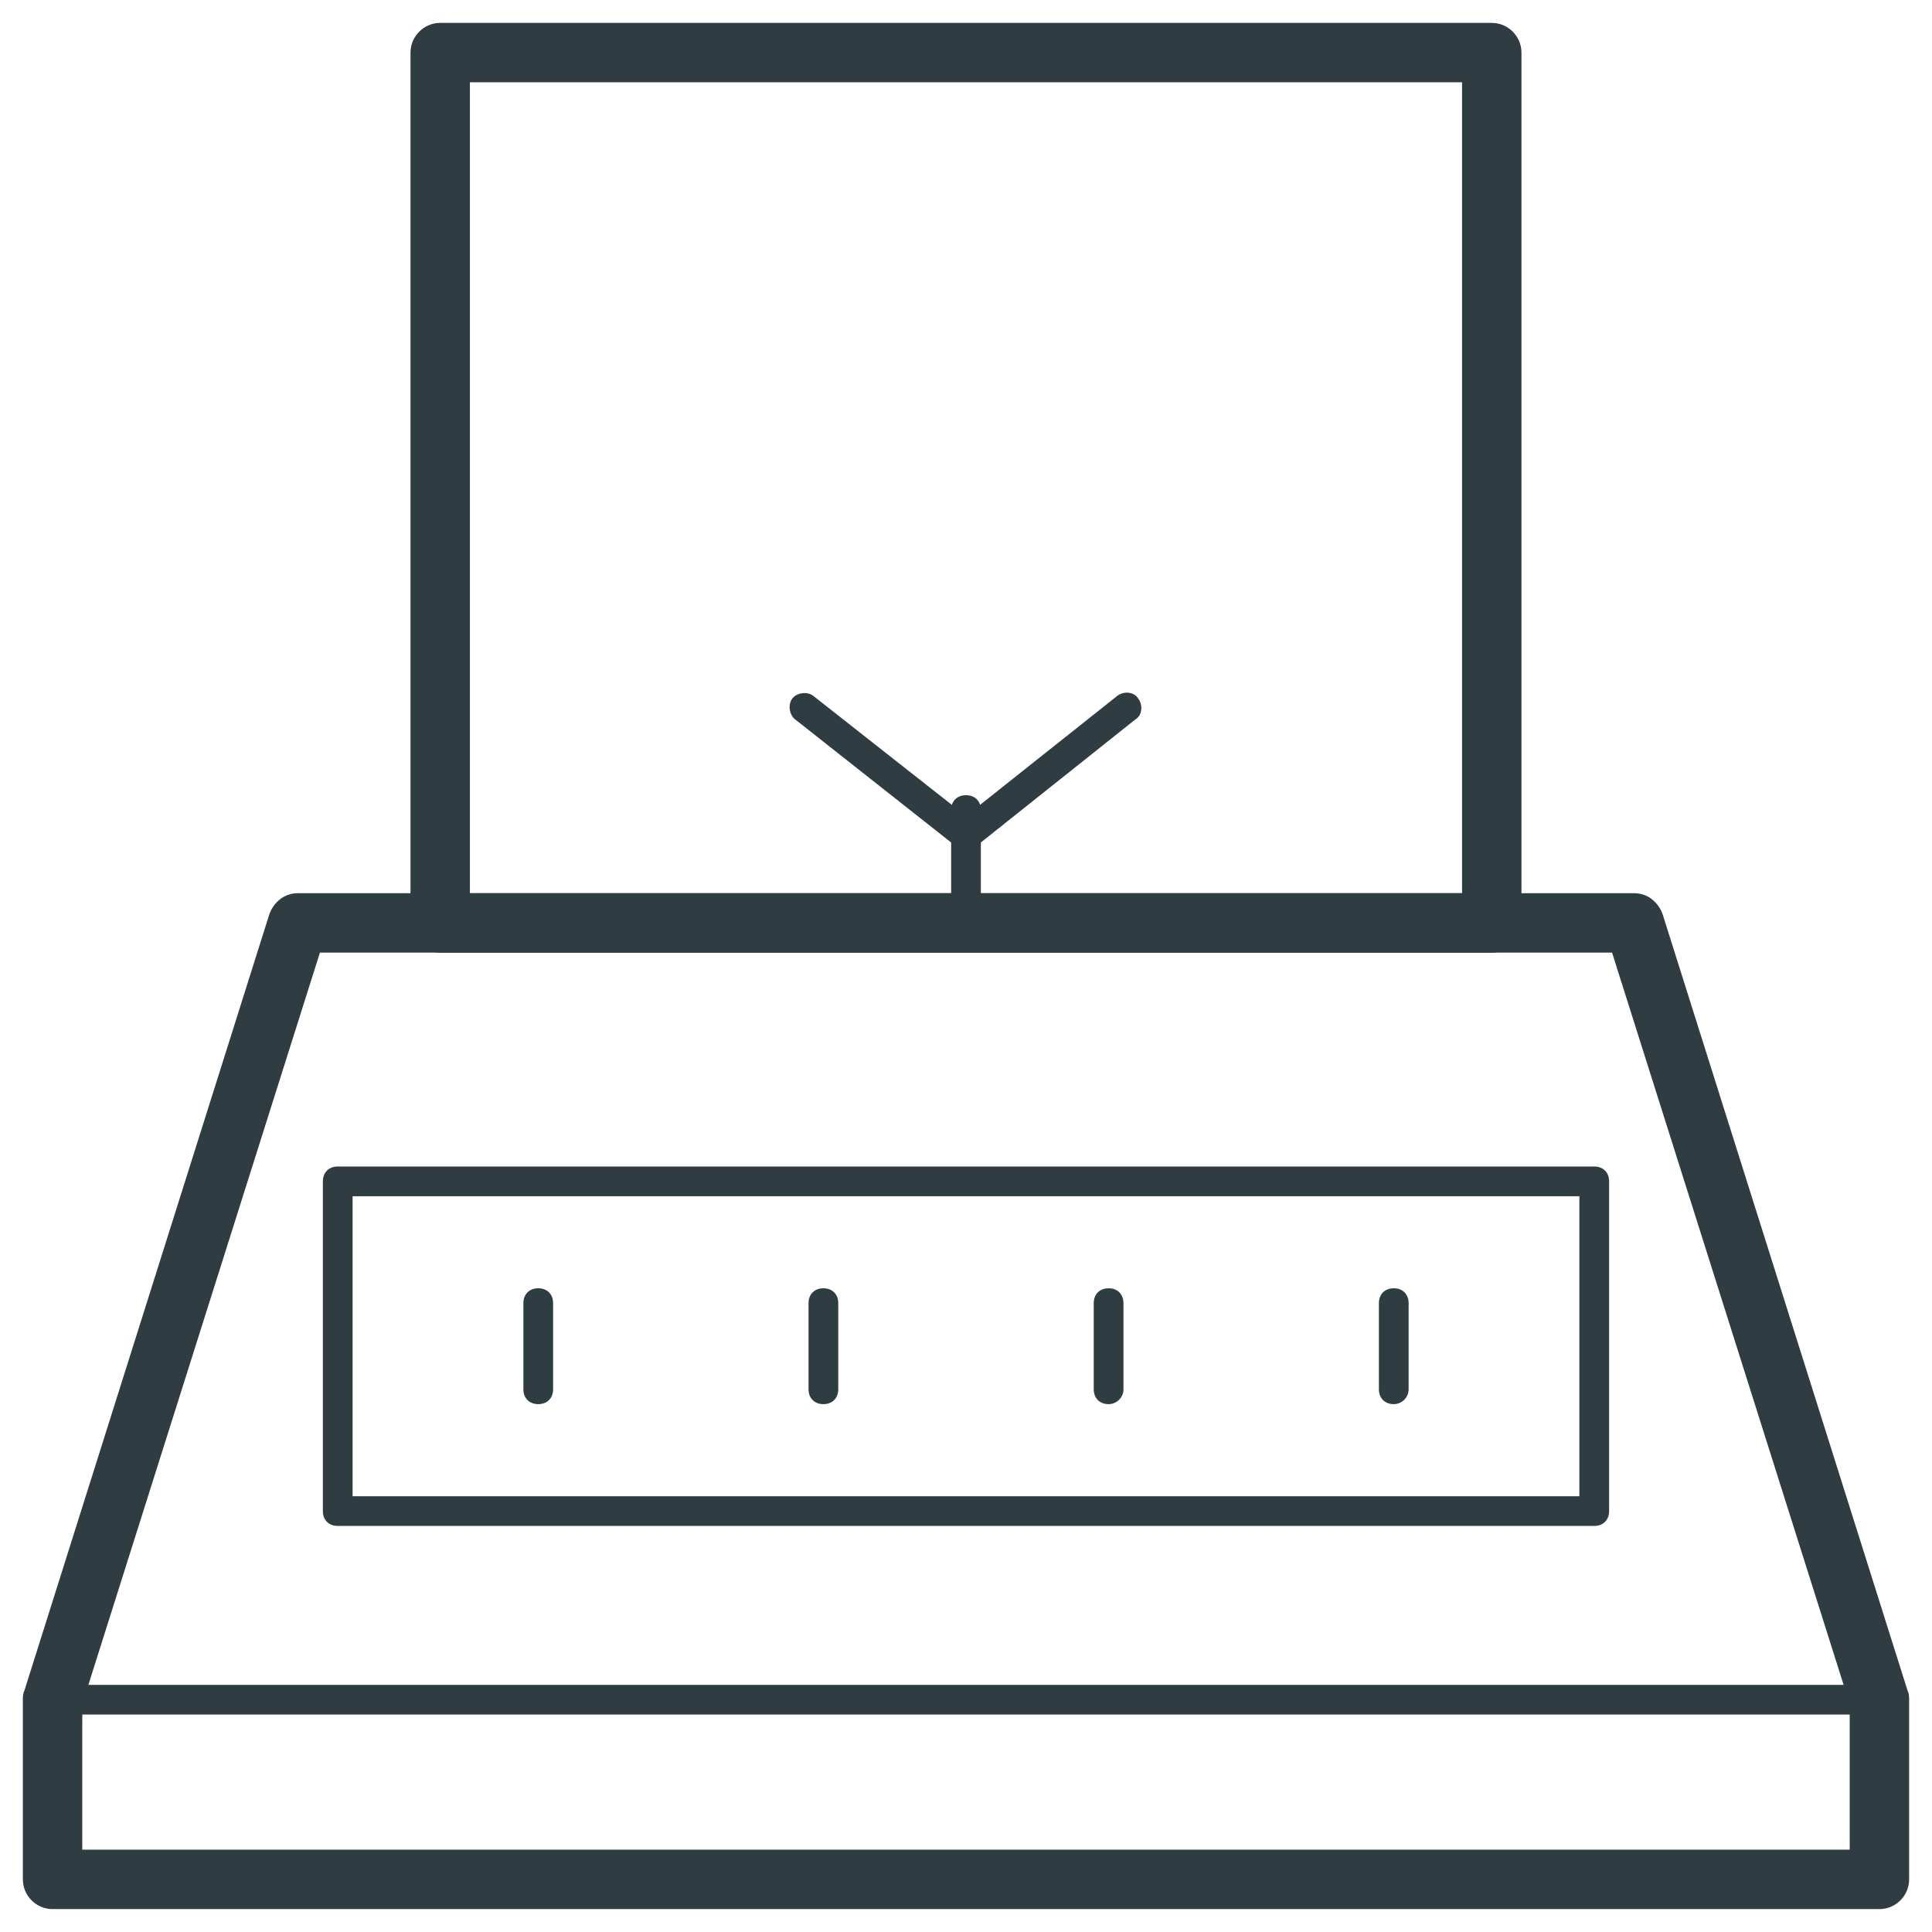
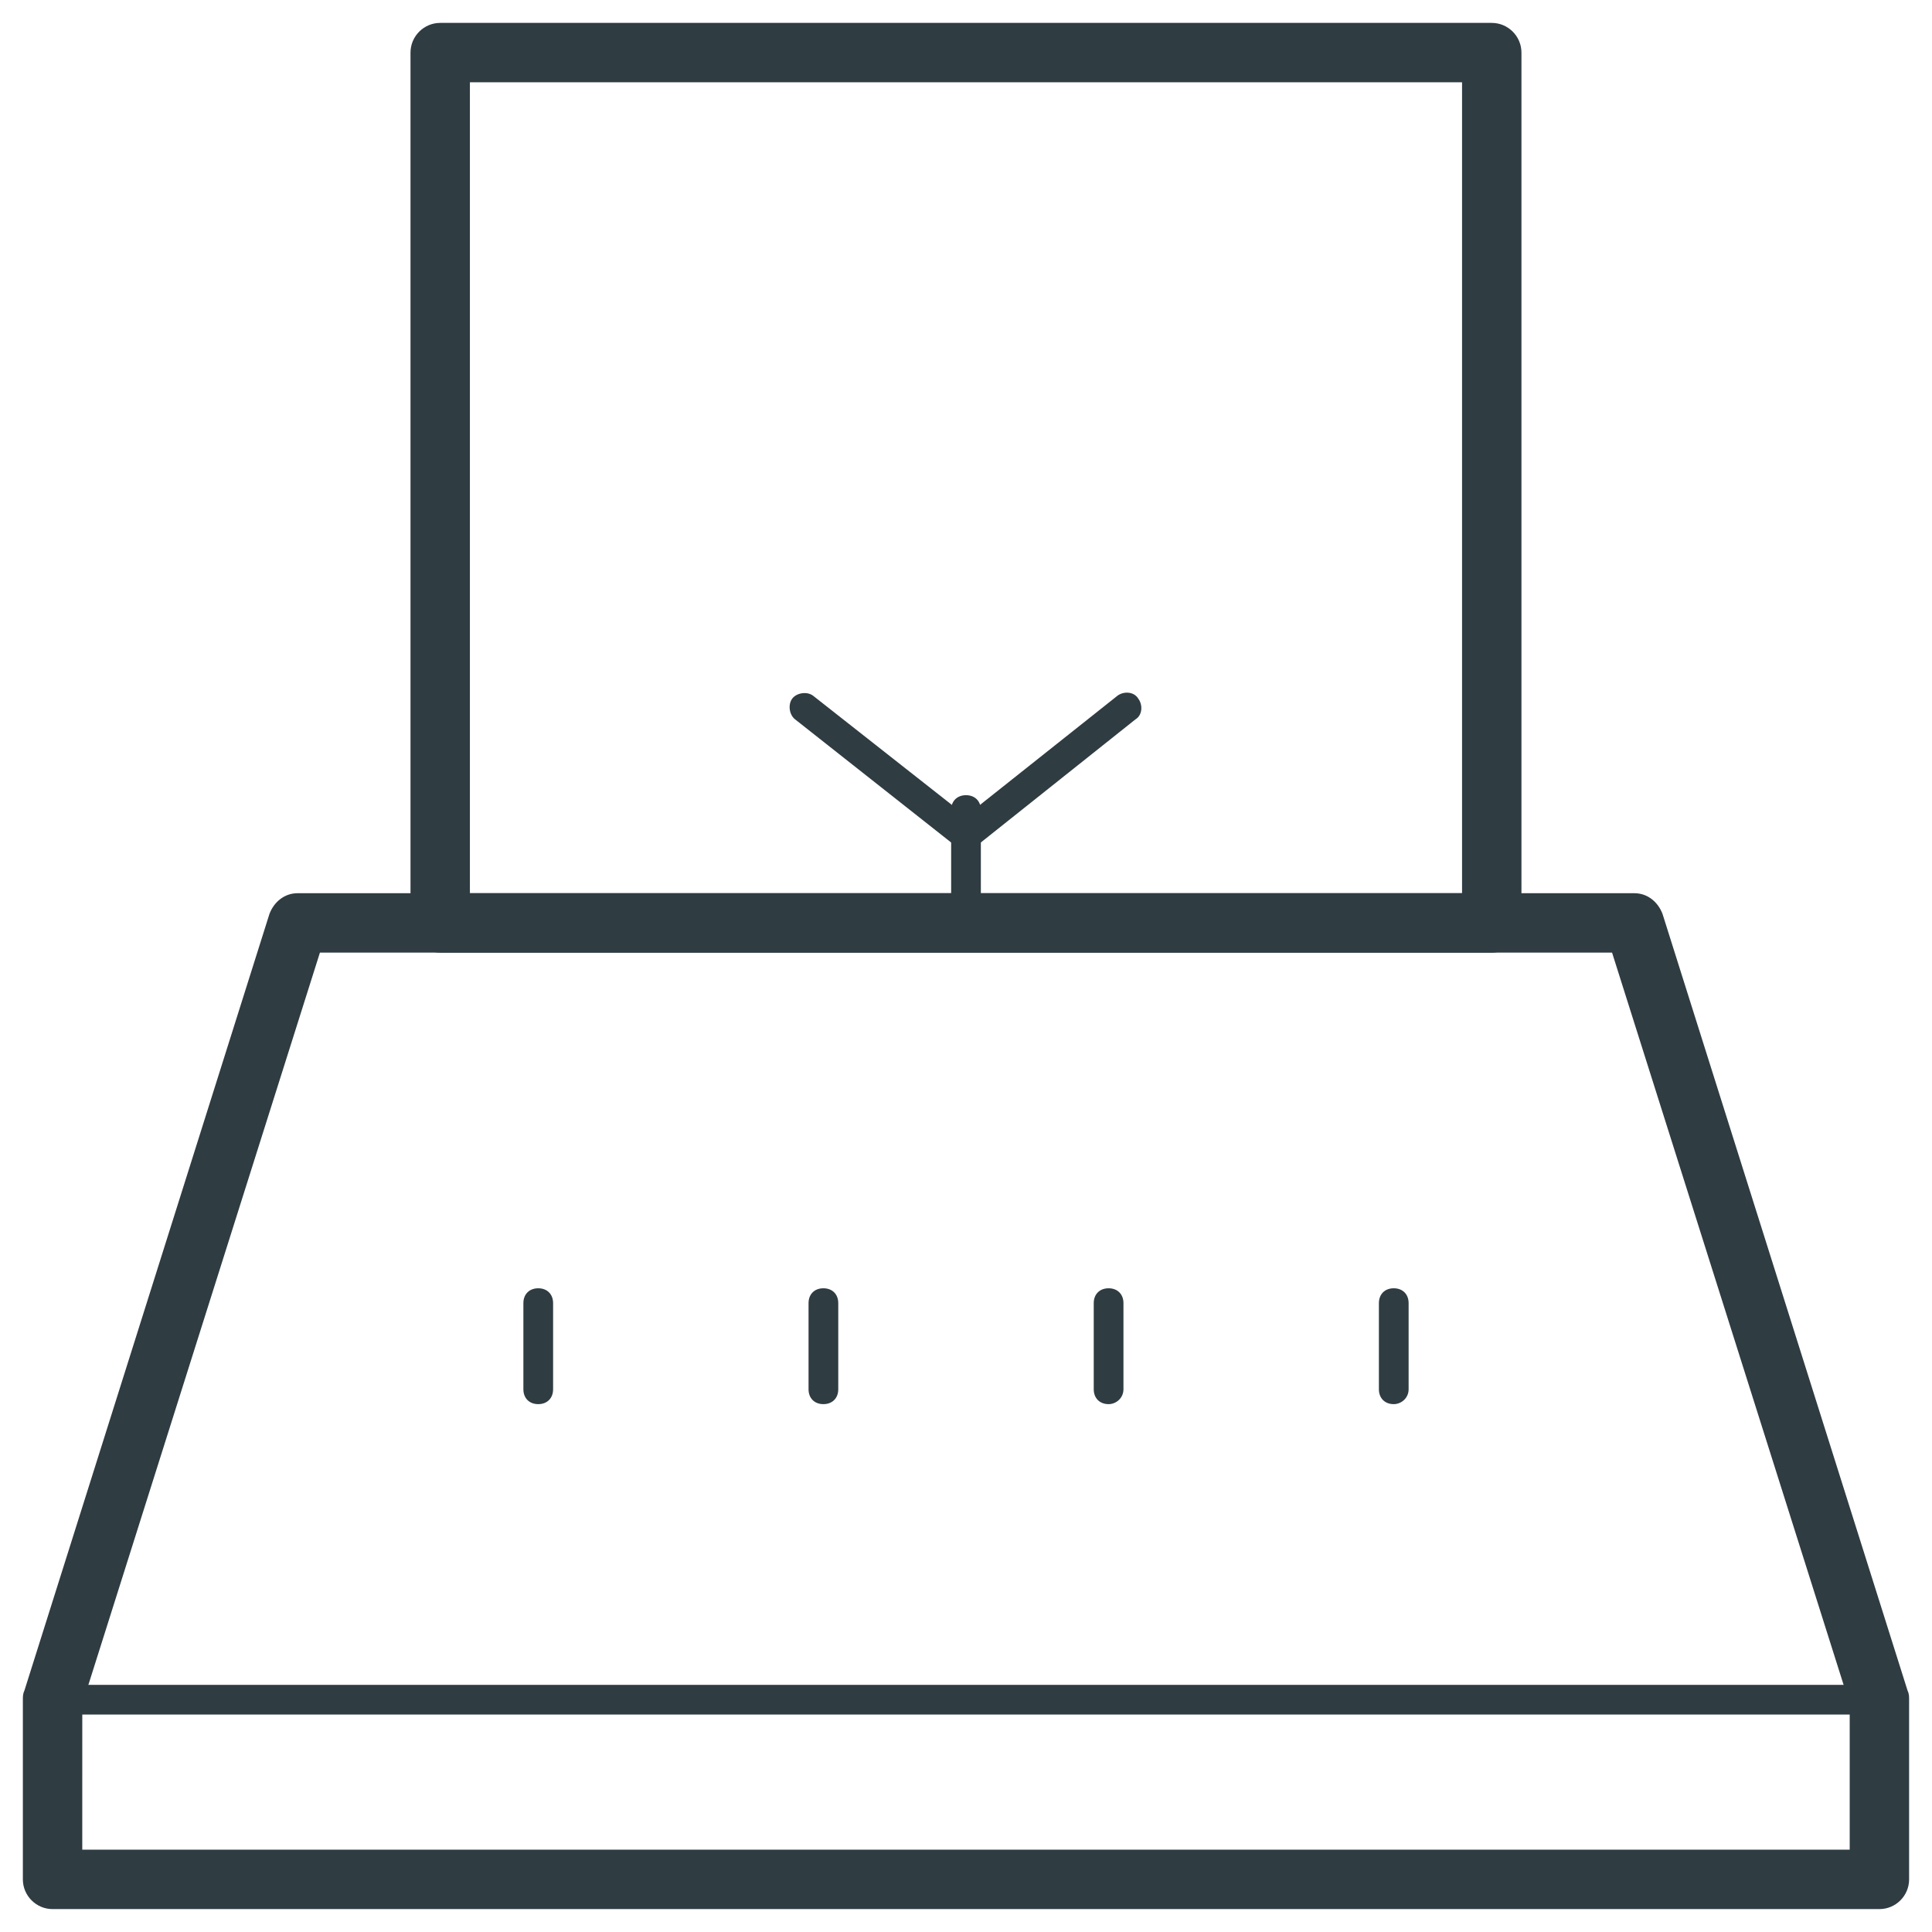
<svg xmlns="http://www.w3.org/2000/svg" width="800px" height="800px" version="1.1" viewBox="144 144 512 512">
  <g fill="#2f3c42">
    <path d="m642.06 649.93h-484.13c-4.328 0-7.871-3.543-7.871-7.871v-47.625c0-0.789 0-1.574 0.395-2.363l64.945-205.85c1.18-3.148 3.938-5.512 7.477-5.512h354.24c3.543 0 6.297 2.363 7.477 5.512l64.945 205.85c0.395 0.789 0.395 1.574 0.395 2.363v47.625c0 4.332-3.539 7.871-7.871 7.871zm-476.26-15.742h468.39v-38.574l-62.977-199.16h-342.43l-62.977 199.16z" />
    <path d="m642.06 646h-484.13c-2.363 0-3.938-1.574-3.938-3.938v-47.625c0-2.363 1.574-3.938 3.938-3.938h484.13c2.363 0 3.938 1.574 3.938 3.938v47.625c0 2.363-1.574 3.938-3.938 3.938zm-480.19-7.871h476.26v-39.754h-476.26z" />
-     <path d="m566.49 548.39h-332.99c-2.363 0-3.938-1.574-3.938-3.938l0.004-87.379c0-2.363 1.574-3.938 3.938-3.938h332.99c2.363 0 3.938 1.574 3.938 3.938v87.379c-0.004 2.363-1.582 3.938-3.941 3.938zm-329.05-7.871h325.11v-79.508h-325.11z" />
    <path d="m539.33 396.46h-278.67c-4.328 0-7.871-3.543-7.871-7.871v-230.65c0-4.328 3.543-7.871 7.871-7.871h278.67c4.328 0 7.871 3.543 7.871 7.871v230.65c0.004 4.332-3.539 7.875-7.871 7.875zm-270.8-15.746h262.93v-214.91h-262.93z" />
    <path d="m400 392.52c-2.363 0-3.938-1.574-3.938-3.938v-29.914c0-2.363 1.574-3.938 3.938-3.938s3.938 1.574 3.938 3.938v29.914c-0.004 1.969-1.578 3.938-3.938 3.938z" />
    <path d="m400 369.3c-0.789 0-1.574-0.395-2.363-0.789l-42.902-33.852c-1.574-1.18-1.969-3.938-0.789-5.512 1.18-1.574 3.938-1.969 5.512-0.789l40.543 31.891 40.148-31.883c1.574-1.18 4.328-1.18 5.512 0.789 1.18 1.574 1.18 4.328-0.789 5.512l-42.512 33.848c-0.785 0.391-1.574 0.785-2.359 0.785z" />
    <path d="m286.64 516.11c-2.363 0-3.938-1.574-3.938-3.938v-22.828c0-2.363 1.574-3.938 3.938-3.938s3.938 1.574 3.938 3.938v22.828c0 2.363-1.574 3.938-3.938 3.938z" />
    <path d="m362.21 516.11c-2.363 0-3.938-1.574-3.938-3.938v-22.828c0-2.363 1.574-3.938 3.938-3.938 2.363 0 3.938 1.574 3.938 3.938v22.828c0 2.363-1.574 3.938-3.938 3.938z" />
    <path d="m437.79 516.11c-2.363 0-3.938-1.574-3.938-3.938v-22.828c0-2.363 1.574-3.938 3.938-3.938 2.363 0 3.938 1.574 3.938 3.938v22.828c-0.004 2.363-1.969 3.938-3.938 3.938z" />
    <path d="m513.36 516.11c-2.363 0-3.938-1.574-3.938-3.938v-22.828c0-2.363 1.574-3.938 3.938-3.938s3.938 1.574 3.938 3.938v22.828c0 2.363-1.969 3.938-3.938 3.938z" />
  </g>
</svg>